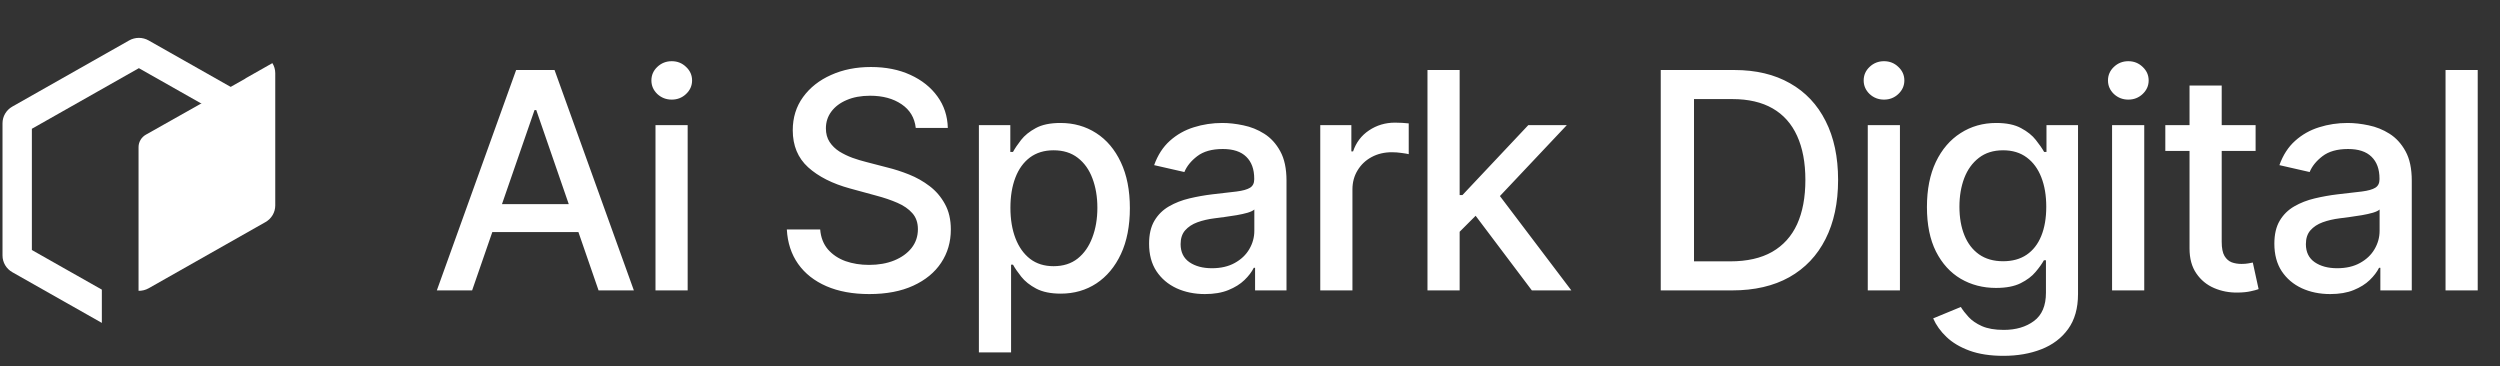
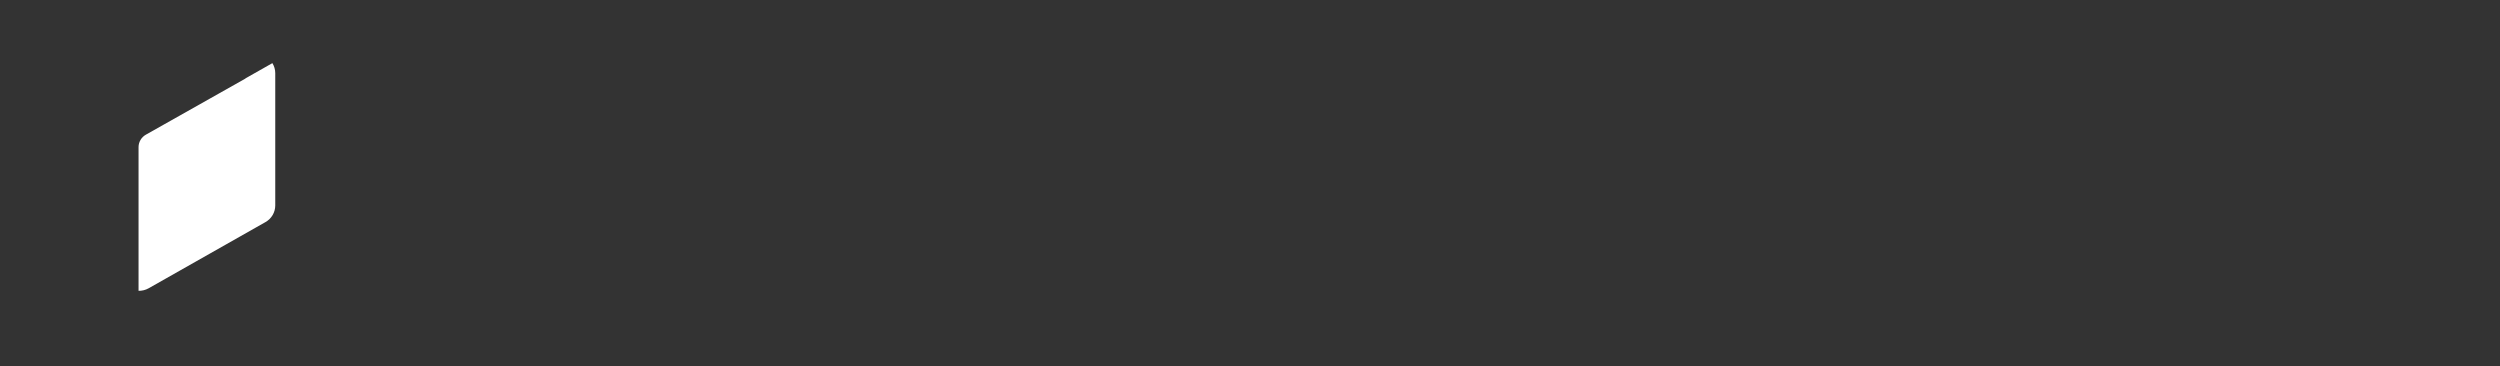
<svg xmlns="http://www.w3.org/2000/svg" width="198" height="29" viewBox="0 0 198 29" fill="none">
  <rect x="0" y="0" width="198" height="29" fill="#333333" stroke="none" />
-   <path d="M37.392 23H34.597L40.878 5.545H43.92L50.202 23H47.406L42.472 8.716H42.335L37.392 23ZM37.861 16.165H46.929V18.381H37.861V16.165ZM51.915 23V9.909H54.463V23H51.915ZM53.202 7.889C52.759 7.889 52.378 7.741 52.06 7.446C51.747 7.145 51.591 6.787 51.591 6.372C51.591 5.952 51.747 5.594 52.06 5.298C52.378 4.997 52.759 4.847 53.202 4.847C53.645 4.847 54.023 4.997 54.335 5.298C54.654 5.594 54.813 5.952 54.813 6.372C54.813 6.787 54.654 7.145 54.335 7.446C54.023 7.741 53.645 7.889 53.202 7.889ZM72.528 10.131C72.437 9.324 72.062 8.699 71.403 8.256C70.743 7.807 69.914 7.582 68.914 7.582C68.198 7.582 67.579 7.696 67.056 7.923C66.533 8.145 66.127 8.452 65.837 8.844C65.553 9.23 65.411 9.67 65.411 10.165C65.411 10.579 65.508 10.938 65.701 11.239C65.9 11.54 66.158 11.793 66.476 11.997C66.8 12.196 67.147 12.364 67.516 12.5C67.885 12.631 68.241 12.739 68.582 12.824L70.286 13.267C70.843 13.403 71.414 13.588 71.999 13.821C72.584 14.054 73.127 14.361 73.627 14.742C74.127 15.122 74.53 15.594 74.837 16.156C75.15 16.719 75.306 17.392 75.306 18.176C75.306 19.165 75.05 20.043 74.539 20.81C74.033 21.577 73.297 22.182 72.332 22.625C71.371 23.068 70.209 23.29 68.846 23.29C67.539 23.29 66.408 23.082 65.454 22.668C64.499 22.253 63.752 21.665 63.212 20.903C62.672 20.136 62.374 19.227 62.317 18.176H64.959C65.01 18.807 65.215 19.332 65.573 19.753C65.937 20.168 66.4 20.477 66.962 20.682C67.53 20.881 68.153 20.98 68.829 20.98C69.573 20.98 70.235 20.864 70.814 20.631C71.4 20.392 71.86 20.062 72.195 19.642C72.53 19.216 72.698 18.719 72.698 18.151C72.698 17.634 72.55 17.21 72.255 16.881C71.965 16.551 71.57 16.278 71.07 16.062C70.576 15.847 70.016 15.656 69.391 15.492L67.329 14.929C65.931 14.548 64.823 13.989 64.005 13.25C63.192 12.511 62.786 11.534 62.786 10.318C62.786 9.312 63.059 8.435 63.604 7.685C64.15 6.935 64.888 6.352 65.82 5.938C66.752 5.517 67.803 5.307 68.974 5.307C70.155 5.307 71.198 5.514 72.101 5.929C73.01 6.344 73.726 6.915 74.249 7.642C74.772 8.364 75.044 9.193 75.067 10.131H72.528ZM77.528 27.909V9.909H80.017V12.031H80.23C80.378 11.758 80.591 11.443 80.869 11.085C81.148 10.727 81.534 10.415 82.028 10.148C82.523 9.875 83.176 9.739 83.989 9.739C85.045 9.739 85.989 10.006 86.818 10.54C87.648 11.074 88.298 11.844 88.77 12.849C89.247 13.855 89.486 15.065 89.486 16.48C89.486 17.895 89.25 19.108 88.778 20.119C88.307 21.125 87.659 21.901 86.835 22.446C86.011 22.986 85.071 23.256 84.014 23.256C83.219 23.256 82.568 23.122 82.062 22.855C81.562 22.588 81.17 22.276 80.886 21.918C80.602 21.56 80.383 21.241 80.23 20.963H80.077V27.909H77.528ZM80.025 16.454C80.025 17.375 80.159 18.182 80.426 18.875C80.693 19.568 81.079 20.111 81.585 20.503C82.091 20.889 82.71 21.082 83.443 21.082C84.204 21.082 84.841 20.881 85.352 20.477C85.864 20.068 86.25 19.514 86.511 18.815C86.778 18.116 86.912 17.329 86.912 16.454C86.912 15.591 86.781 14.815 86.52 14.128C86.264 13.44 85.878 12.898 85.361 12.5C84.849 12.102 84.21 11.903 83.443 11.903C82.704 11.903 82.079 12.094 81.568 12.474C81.062 12.855 80.679 13.386 80.418 14.068C80.156 14.75 80.025 15.546 80.025 16.454ZM95.43 23.29C94.601 23.29 93.851 23.136 93.18 22.829C92.51 22.517 91.979 22.065 91.587 21.474C91.2 20.884 91.007 20.159 91.007 19.301C91.007 18.562 91.149 17.954 91.433 17.477C91.718 17 92.101 16.622 92.584 16.344C93.067 16.065 93.607 15.855 94.203 15.713C94.8 15.571 95.408 15.463 96.027 15.389C96.811 15.298 97.448 15.224 97.936 15.168C98.425 15.105 98.78 15.006 99.002 14.869C99.223 14.733 99.334 14.511 99.334 14.204V14.145C99.334 13.401 99.124 12.824 98.703 12.415C98.288 12.006 97.669 11.801 96.845 11.801C95.987 11.801 95.311 11.992 94.817 12.372C94.328 12.747 93.99 13.165 93.803 13.625L91.408 13.079C91.692 12.284 92.107 11.642 92.652 11.153C93.203 10.659 93.837 10.301 94.553 10.079C95.269 9.852 96.022 9.739 96.811 9.739C97.334 9.739 97.888 9.801 98.473 9.926C99.064 10.046 99.615 10.267 100.127 10.591C100.644 10.915 101.067 11.378 101.396 11.98C101.726 12.577 101.891 13.352 101.891 14.307V23H99.402V21.21H99.3C99.135 21.54 98.888 21.864 98.558 22.182C98.229 22.5 97.805 22.764 97.288 22.974C96.772 23.185 96.152 23.29 95.43 23.29ZM95.984 21.244C96.689 21.244 97.291 21.105 97.791 20.827C98.297 20.548 98.68 20.185 98.942 19.736C99.209 19.281 99.343 18.796 99.343 18.278V16.591C99.252 16.682 99.075 16.767 98.814 16.847C98.558 16.921 98.266 16.986 97.936 17.043C97.607 17.094 97.286 17.142 96.973 17.188C96.661 17.227 96.399 17.261 96.189 17.29C95.695 17.352 95.243 17.457 94.834 17.605C94.43 17.753 94.107 17.966 93.862 18.244C93.624 18.517 93.504 18.881 93.504 19.335C93.504 19.966 93.737 20.443 94.203 20.767C94.669 21.085 95.263 21.244 95.984 21.244ZM104.565 23V9.909H107.028V11.989H107.164C107.403 11.284 107.823 10.73 108.426 10.327C109.034 9.918 109.721 9.713 110.488 9.713C110.647 9.713 110.835 9.719 111.051 9.73C111.272 9.741 111.446 9.756 111.571 9.773V12.21C111.468 12.182 111.287 12.151 111.025 12.117C110.764 12.077 110.502 12.057 110.241 12.057C109.639 12.057 109.102 12.185 108.63 12.44C108.164 12.69 107.795 13.04 107.522 13.489C107.25 13.932 107.113 14.438 107.113 15.006V23H104.565ZM115.4 18.56L115.383 15.449H115.826L121.042 9.909H124.093L118.144 16.216H117.743L115.4 18.56ZM113.056 23V5.545H115.604V23H113.056ZM121.323 23L116.635 16.778L118.391 14.997L124.451 23H121.323ZM137.182 23H131.531V5.545H137.361C139.071 5.545 140.54 5.895 141.767 6.594C142.994 7.287 143.935 8.284 144.588 9.585C145.247 10.881 145.577 12.435 145.577 14.247C145.577 16.065 145.244 17.628 144.58 18.935C143.921 20.241 142.966 21.247 141.716 21.952C140.466 22.651 138.955 23 137.182 23ZM134.165 20.699H137.037C138.367 20.699 139.472 20.449 140.352 19.949C141.233 19.443 141.892 18.713 142.33 17.759C142.767 16.798 142.986 15.628 142.986 14.247C142.986 12.878 142.767 11.716 142.33 10.761C141.898 9.807 141.253 9.082 140.395 8.588C139.537 8.094 138.472 7.847 137.199 7.847H134.165V20.699ZM147.927 23V9.909H150.475V23H147.927ZM149.214 7.889C148.771 7.889 148.39 7.741 148.072 7.446C147.76 7.145 147.603 6.787 147.603 6.372C147.603 5.952 147.76 5.594 148.072 5.298C148.39 4.997 148.771 4.847 149.214 4.847C149.657 4.847 150.035 4.997 150.348 5.298C150.666 5.594 150.825 5.952 150.825 6.372C150.825 6.787 150.666 7.145 150.348 7.446C150.035 7.741 149.657 7.889 149.214 7.889ZM158.672 28.182C157.633 28.182 156.738 28.046 155.988 27.773C155.243 27.5 154.635 27.139 154.164 26.69C153.692 26.241 153.34 25.75 153.107 25.216L155.297 24.312C155.451 24.562 155.655 24.827 155.911 25.105C156.172 25.389 156.525 25.631 156.968 25.829C157.417 26.028 157.993 26.128 158.698 26.128C159.664 26.128 160.462 25.892 161.093 25.421C161.723 24.954 162.039 24.21 162.039 23.188V20.614H161.877C161.723 20.892 161.502 21.202 161.212 21.543C160.928 21.884 160.536 22.179 160.036 22.429C159.536 22.679 158.885 22.804 158.084 22.804C157.05 22.804 156.118 22.562 155.289 22.079C154.465 21.591 153.812 20.872 153.329 19.923C152.851 18.969 152.613 17.796 152.613 16.403C152.613 15.011 152.848 13.818 153.32 12.824C153.797 11.829 154.451 11.068 155.28 10.54C156.11 10.006 157.05 9.739 158.101 9.739C158.914 9.739 159.57 9.875 160.07 10.148C160.57 10.415 160.959 10.727 161.238 11.085C161.522 11.443 161.741 11.758 161.894 12.031H162.081V9.909H164.579V23.29C164.579 24.415 164.317 25.338 163.794 26.06C163.272 26.781 162.564 27.315 161.672 27.662C160.786 28.009 159.786 28.182 158.672 28.182ZM158.647 20.69C159.38 20.69 159.999 20.52 160.505 20.179C161.016 19.832 161.402 19.338 161.664 18.696C161.931 18.048 162.064 17.273 162.064 16.369C162.064 15.489 161.934 14.713 161.672 14.043C161.411 13.372 161.027 12.849 160.522 12.474C160.016 12.094 159.391 11.903 158.647 11.903C157.88 11.903 157.241 12.102 156.729 12.5C156.218 12.892 155.831 13.426 155.57 14.102C155.314 14.778 155.187 15.534 155.187 16.369C155.187 17.227 155.317 17.98 155.579 18.628C155.84 19.276 156.226 19.781 156.738 20.145C157.255 20.509 157.891 20.69 158.647 20.69ZM167.276 23V9.909H169.824V23H167.276ZM168.563 7.889C168.12 7.889 167.739 7.741 167.421 7.446C167.109 7.145 166.952 6.787 166.952 6.372C166.952 5.952 167.109 5.594 167.421 5.298C167.739 4.997 168.12 4.847 168.563 4.847C169.006 4.847 169.384 4.997 169.697 5.298C170.015 5.594 170.174 5.952 170.174 6.372C170.174 6.787 170.015 7.145 169.697 7.446C169.384 7.741 169.006 7.889 168.563 7.889ZM178.644 9.909V11.954H171.493V9.909H178.644ZM173.411 6.773H175.959V19.156C175.959 19.651 176.033 20.023 176.18 20.273C176.328 20.517 176.519 20.685 176.752 20.776C176.99 20.861 177.249 20.903 177.527 20.903C177.732 20.903 177.911 20.889 178.064 20.861C178.217 20.832 178.337 20.81 178.422 20.793L178.882 22.898C178.734 22.954 178.524 23.011 178.252 23.068C177.979 23.131 177.638 23.165 177.229 23.171C176.558 23.182 175.933 23.062 175.354 22.812C174.774 22.562 174.305 22.176 173.948 21.653C173.59 21.131 173.411 20.474 173.411 19.685V6.773ZM184.552 23.29C183.723 23.29 182.973 23.136 182.302 22.829C181.632 22.517 181.1 22.065 180.708 21.474C180.322 20.884 180.129 20.159 180.129 19.301C180.129 18.562 180.271 17.954 180.555 17.477C180.839 17 181.223 16.622 181.706 16.344C182.188 16.065 182.728 15.855 183.325 15.713C183.921 15.571 184.529 15.463 185.149 15.389C185.933 15.298 186.569 15.224 187.058 15.168C187.546 15.105 187.902 15.006 188.123 14.869C188.345 14.733 188.456 14.511 188.456 14.204V14.145C188.456 13.401 188.245 12.824 187.825 12.415C187.41 12.006 186.791 11.801 185.967 11.801C185.109 11.801 184.433 11.992 183.938 12.372C183.45 12.747 183.112 13.165 182.924 13.625L180.529 13.079C180.813 12.284 181.228 11.642 181.774 11.153C182.325 10.659 182.958 10.301 183.674 10.079C184.39 9.852 185.143 9.739 185.933 9.739C186.456 9.739 187.009 9.801 187.595 9.926C188.186 10.046 188.737 10.267 189.248 10.591C189.765 10.915 190.188 11.378 190.518 11.98C190.848 12.577 191.012 13.352 191.012 14.307V23H188.524V21.21H188.421C188.257 21.54 188.009 21.864 187.68 22.182C187.35 22.5 186.927 22.764 186.41 22.974C185.893 23.185 185.274 23.29 184.552 23.29ZM185.106 21.244C185.811 21.244 186.413 21.105 186.913 20.827C187.419 20.548 187.802 20.185 188.063 19.736C188.331 19.281 188.464 18.796 188.464 18.278V16.591C188.373 16.682 188.197 16.767 187.936 16.847C187.68 16.921 187.387 16.986 187.058 17.043C186.728 17.094 186.407 17.142 186.095 17.188C185.782 17.227 185.521 17.261 185.311 17.29C184.816 17.352 184.365 17.457 183.956 17.605C183.552 17.753 183.228 17.966 182.984 18.244C182.745 18.517 182.626 18.881 182.626 19.335C182.626 19.966 182.859 20.443 183.325 20.767C183.791 21.085 184.384 21.244 185.106 21.244ZM196.235 5.545V23H193.687V5.545H196.235Z" fill="white" />
-   <path d="M0.974 21.557C0.495 21.285 0.199 20.783 0.199 20.24L0.199 9.76C0.199 9.217 0.495 8.715 0.974 8.443L10.224 3.204C10.704 2.932 11.295 2.932 11.774 3.204L18.895 7.237L16.569 8.554L10.999 5.399L2.524 10.199V19.801L8.066 22.939V25.574L0.974 21.557Z" fill="white" />
  <path d="M19.435 6.21L21.572 5C21.718 5.235 21.8 5.509 21.8 5.794V16.273C21.8 16.817 21.505 17.319 21.025 17.59L11.775 22.83C11.527 22.97 11.249 23.038 10.973 23.033L10.973 11.654C10.973 11.246 11.195 10.868 11.556 10.665L19.447 6.217L19.435 6.21Z" fill="white" />
</svg>